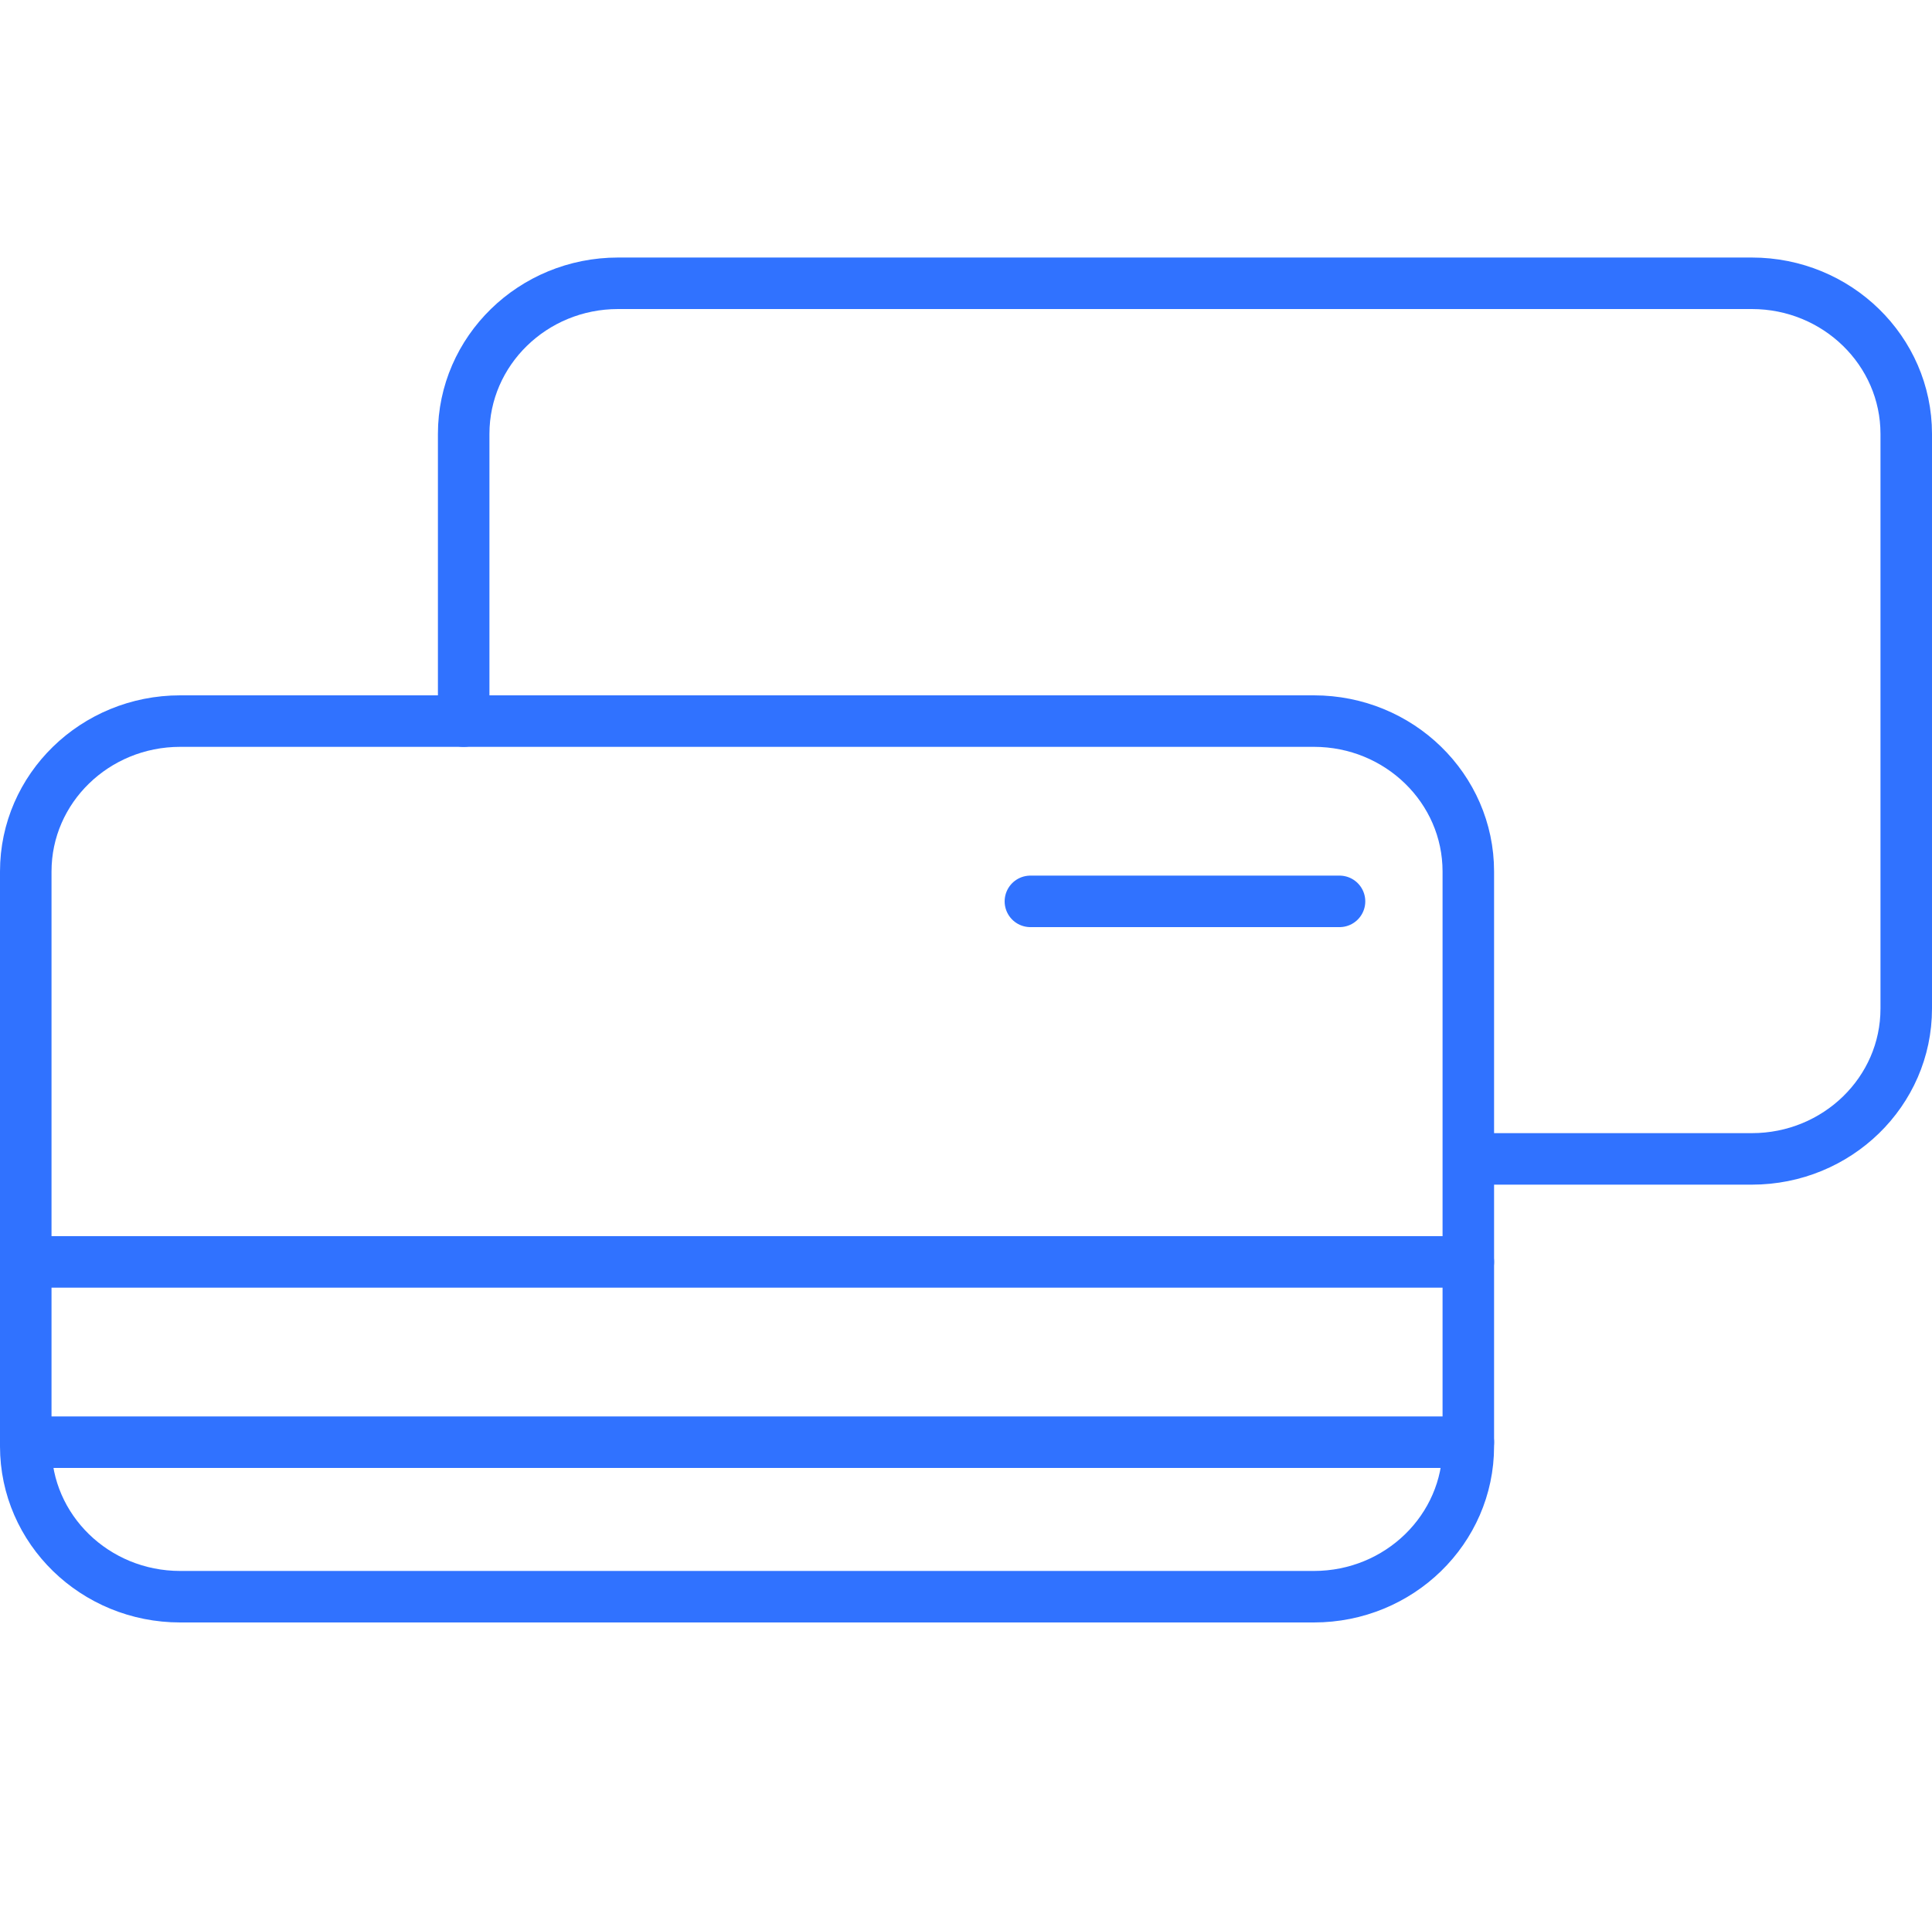
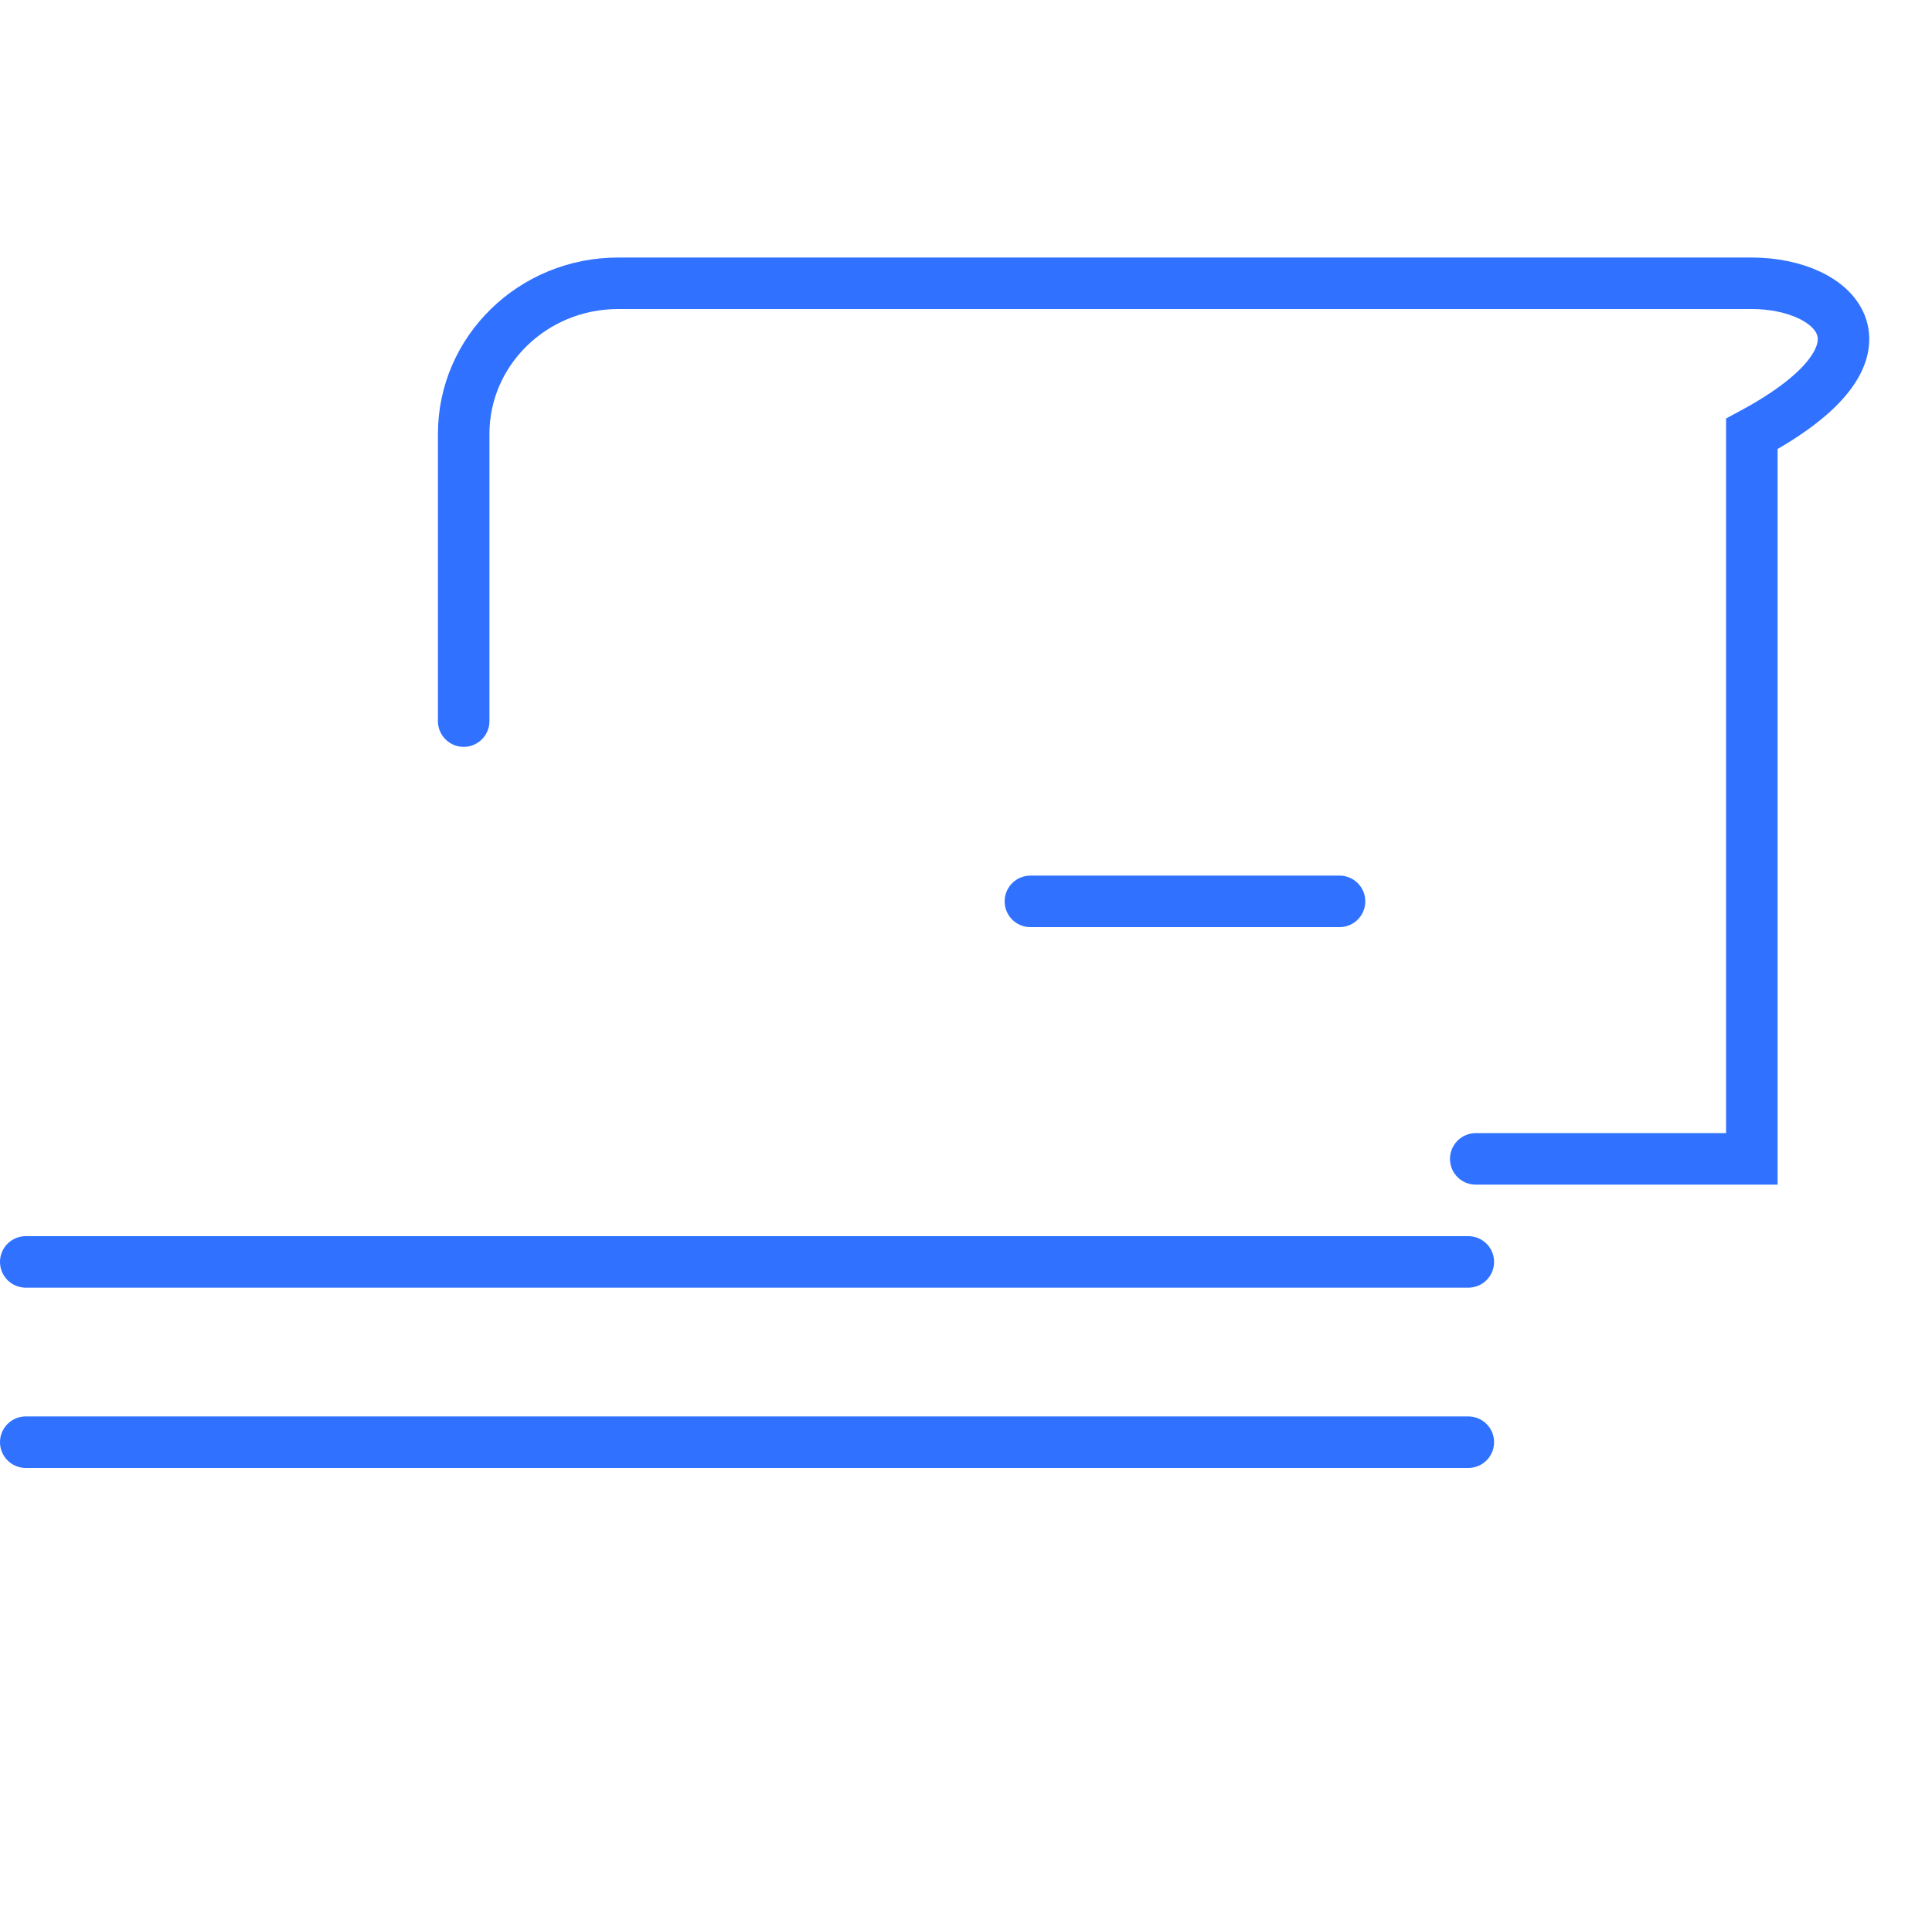
<svg xmlns="http://www.w3.org/2000/svg" width="75" height="74" viewBox="0 0 75 74">
  <g fill="none" fill-rule="evenodd" stroke="#3072FF" stroke-linecap="round" stroke-width="2">
-     <path d="M50.005 51.5H5.995C2.685 51.5 0 48.885 0 45.66V23.34c0-3.225 2.684-5.84 5.995-5.84h44.01c3.312 0 5.995 2.615 5.995 5.84v22.32c0 3.225-2.683 5.84-5.995 5.84z" transform="translate(1 10.5)" />
-     <path d="M56.288 34.5h10.718c3.311 0 5.994-2.613 5.994-5.835V6.347C73 3.124 70.317.5 67.006.5H22.993C19.683.5 17 3.124 17 6.347v11.154M0 38.5L56 38.5M0 45.5L56 45.5M39 24.5L51 24.5" transform="translate(1 10.5)" />
+     <path d="M56.288 34.5h10.718V6.347C73 3.124 70.317.5 67.006.5H22.993C19.683.5 17 3.124 17 6.347v11.154M0 38.5L56 38.5M0 45.5L56 45.5M39 24.5L51 24.5" transform="translate(1 10.5)" />
  </g>
</svg>